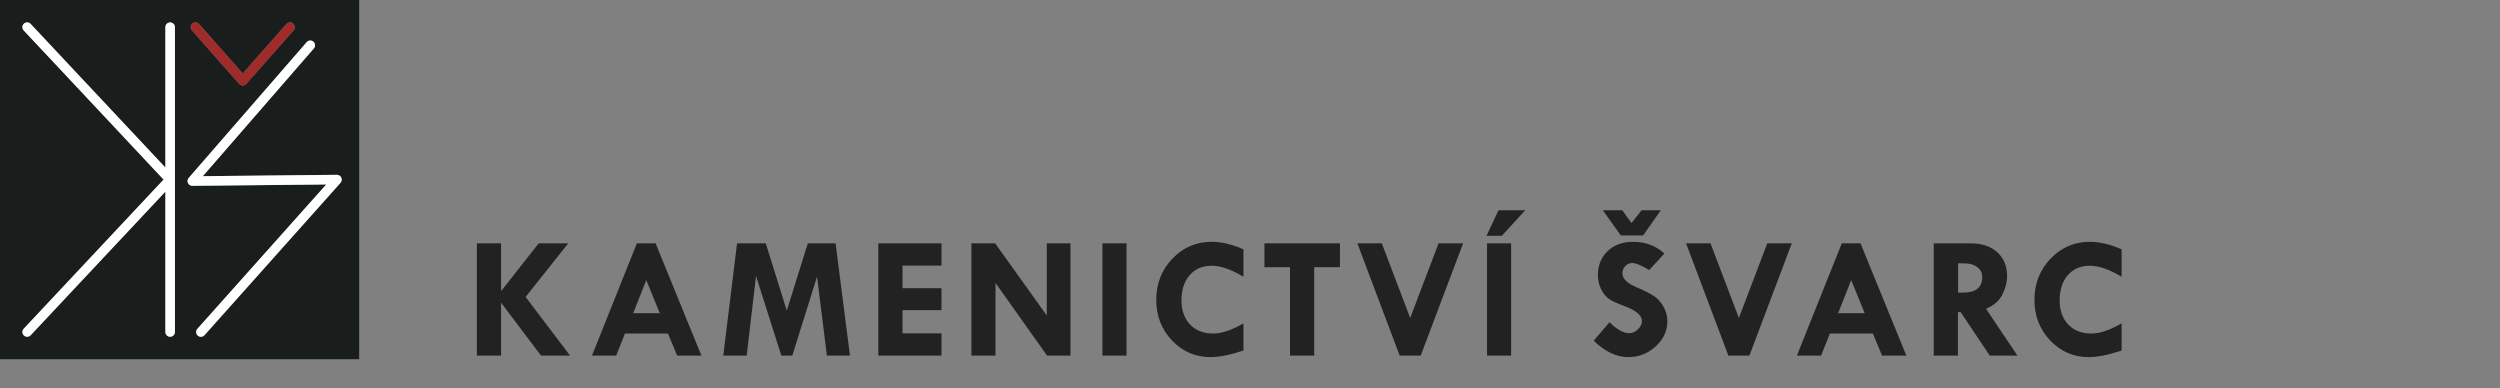
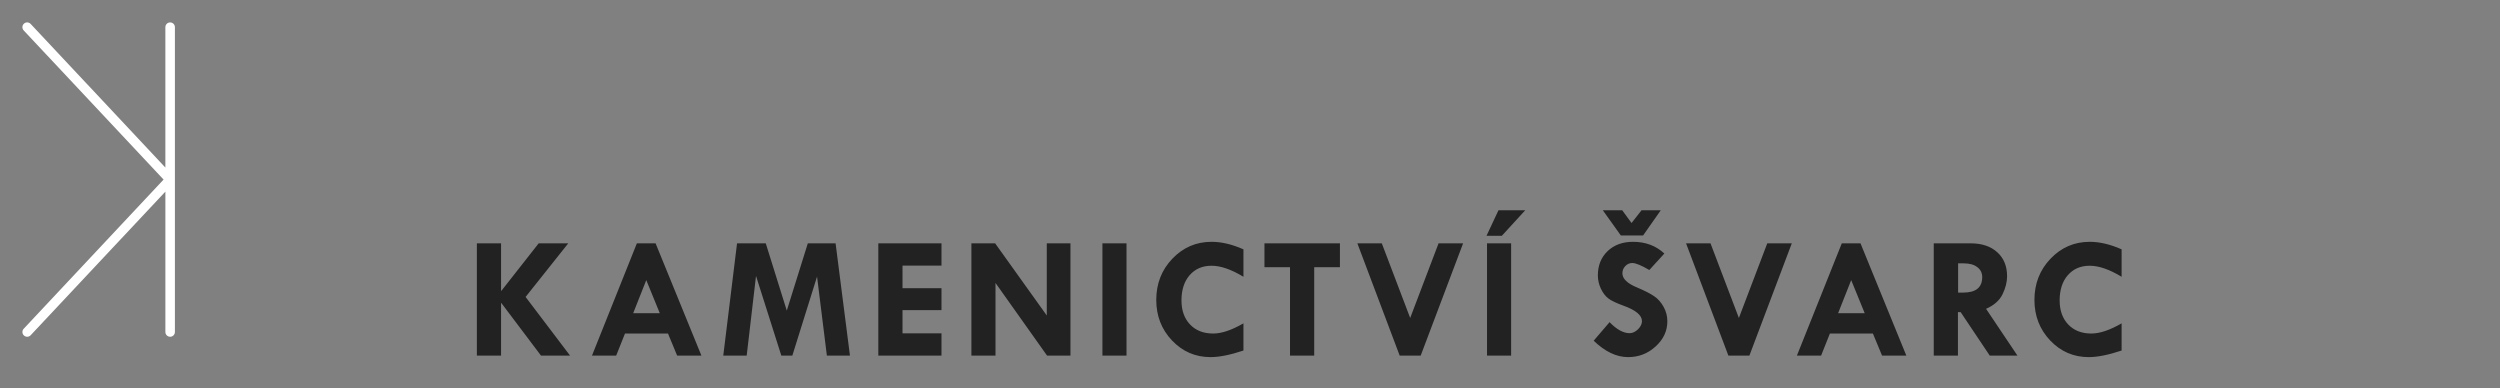
<svg xmlns="http://www.w3.org/2000/svg" width="457" height="71" viewBox="0 0 457 71" fill="none">
  <rect x="0" y="0" width="457" height="71" fill="#808080" stroke="none" />
  <g clip-path="url(#clip0_135_459)">
-     <path d="M0 0V65.657H65.657V0H0ZM35.154 4.316C35.514 3.997 36.065 4.031 36.381 4.391L44.374 13.437L52.368 4.391C52.687 4.031 53.235 3.997 53.594 4.316C53.954 4.635 53.989 5.183 53.67 5.542L45.024 15.325C45.024 15.325 45.001 15.345 44.989 15.357C44.975 15.371 44.963 15.386 44.949 15.4C44.937 15.412 44.923 15.418 44.911 15.43C44.891 15.444 44.873 15.459 44.853 15.473C44.824 15.493 44.792 15.511 44.76 15.525C44.74 15.534 44.722 15.546 44.702 15.554C44.664 15.569 44.63 15.58 44.589 15.589C44.572 15.595 44.557 15.601 44.54 15.604C44.485 15.615 44.429 15.621 44.371 15.621C44.316 15.621 44.258 15.615 44.203 15.604C44.186 15.601 44.169 15.595 44.154 15.589C44.116 15.58 44.079 15.569 44.044 15.554C44.023 15.546 44.003 15.537 43.986 15.525C43.954 15.511 43.925 15.493 43.893 15.473C43.873 15.459 43.852 15.447 43.835 15.43C43.823 15.421 43.809 15.412 43.797 15.403C43.783 15.389 43.771 15.374 43.757 15.36C43.745 15.348 43.73 15.34 43.722 15.328L35.076 5.545C34.757 5.186 34.792 4.635 35.151 4.319L35.154 4.316ZM31.97 60.691C31.97 61.173 31.581 61.562 31.1 61.562C30.618 61.562 30.23 61.173 30.23 60.691V35.03L5.6 61.286C5.429 61.469 5.197 61.562 4.965 61.562C4.751 61.562 4.539 61.483 4.371 61.327C4.02 60.999 4.002 60.448 4.33 60.097L29.905 32.831L4.333 5.563C4.005 5.212 4.023 4.661 4.374 4.333C4.725 4.005 5.276 4.023 5.603 4.374L30.233 30.63V4.968C30.233 4.487 30.621 4.098 31.103 4.098C31.584 4.098 31.973 4.487 31.973 4.968V60.691H31.97ZM62.249 33.408L37.379 61.269C37.208 61.46 36.97 61.559 36.729 61.559C36.523 61.559 36.317 61.486 36.149 61.338C35.79 61.019 35.761 60.468 36.08 60.108L59.639 33.716L35.157 33.962H35.149C34.809 33.962 34.502 33.765 34.36 33.458C34.215 33.147 34.267 32.782 34.493 32.521L56.066 7.703C56.382 7.341 56.93 7.303 57.292 7.616C57.655 7.932 57.693 8.48 57.379 8.843L37.074 32.205L61.59 31.955C61.936 31.961 62.249 32.153 62.391 32.466C62.533 32.779 62.478 33.147 62.249 33.406V33.408Z" fill="#191E1D" />
    <path d="M31.1 4.098C30.619 4.098 30.23 4.487 30.23 4.968V30.63L5.601 4.371C5.273 4.02 4.722 4.002 4.371 4.33C4.02 4.658 4.003 5.209 4.33 5.56L29.905 32.825L4.333 60.094C4.006 60.445 4.023 60.996 4.374 61.324C4.542 61.48 4.757 61.559 4.968 61.559C5.2 61.559 5.432 61.466 5.604 61.283L30.233 35.027V60.688C30.233 61.17 30.622 61.559 31.103 61.559C31.584 61.559 31.973 61.17 31.973 60.688V4.968C31.973 4.487 31.584 4.098 31.103 4.098H31.1Z" fill="white" />
-     <path d="M61.59 31.958L37.074 32.208L57.379 8.846C57.695 8.483 57.654 7.932 57.292 7.619C56.929 7.303 56.381 7.344 56.065 7.706L34.493 32.527C34.27 32.785 34.217 33.15 34.359 33.464C34.502 33.771 34.809 33.968 35.148 33.968H35.157L59.638 33.722L36.079 60.114C35.76 60.474 35.789 61.022 36.149 61.344C36.314 61.492 36.523 61.564 36.729 61.564C36.967 61.564 37.208 61.466 37.379 61.274L62.249 33.414C62.478 33.156 62.533 32.788 62.391 32.474C62.249 32.161 61.935 31.97 61.59 31.964V31.958Z" fill="white" />
-     <path d="M43.722 15.328C43.722 15.328 43.745 15.348 43.757 15.36C43.771 15.374 43.783 15.389 43.797 15.403C43.809 15.415 43.823 15.421 43.835 15.43C43.855 15.444 43.873 15.459 43.893 15.473C43.922 15.493 43.954 15.511 43.986 15.525C44.006 15.534 44.023 15.546 44.044 15.554C44.081 15.569 44.116 15.58 44.154 15.589C44.171 15.595 44.189 15.601 44.203 15.604C44.258 15.615 44.313 15.621 44.371 15.621C44.426 15.621 44.484 15.615 44.54 15.604C44.557 15.601 44.572 15.595 44.589 15.589C44.627 15.58 44.664 15.569 44.702 15.554C44.722 15.546 44.74 15.537 44.76 15.525C44.792 15.511 44.824 15.493 44.853 15.473C44.873 15.459 44.891 15.447 44.911 15.43C44.922 15.421 44.937 15.412 44.949 15.4C44.963 15.386 44.975 15.371 44.989 15.357C45.001 15.345 45.015 15.337 45.024 15.325L53.67 5.542C53.989 5.183 53.954 4.632 53.594 4.316C53.235 3.997 52.684 4.031 52.367 4.391L44.374 13.437L36.381 4.391C36.062 4.031 35.514 3.997 35.154 4.316C34.795 4.635 34.76 5.183 35.079 5.542L43.725 15.325L43.722 15.328Z" fill="#9F2B2B" />
  </g>
  <path d="M87.172 44.484H91.594V53.156H91.656L98.469 44.484H103.875L96.078 54.281L104.203 65H98.891L91.656 55.406H91.594V65H87.172V44.484ZM116.42 44.484H119.842L128.217 65H123.779L122.108 60.969H114.248L112.639 65H108.217L116.42 44.484ZM118.139 51.203L115.748 57.25H120.608L118.139 51.203ZM134.731 44.484H139.981L143.824 56.781L147.668 44.484H152.746L155.371 65H151.153L149.356 50.562L144.84 65H142.824L138.199 50.438L136.496 65H132.215L134.731 44.484ZM160.557 44.484H172.104V48.547H164.979V52.688H172.104V56.688H164.979V60.938H172.104V65H160.557V44.484ZM191.352 44.484H195.68V65H191.399L181.977 51.719V65H177.571V44.484H181.914L191.352 57.672V44.484ZM201.522 44.484H205.928V65H201.522V44.484ZM227.301 45.578V50.594C225.082 49.25 223.14 48.578 221.473 48.578C219.806 48.578 218.473 49.151 217.473 50.297C216.473 51.443 215.973 52.984 215.973 54.922C215.973 56.755 216.499 58.224 217.551 59.328C218.603 60.422 220.01 60.969 221.77 60.969C223.312 60.969 225.155 60.349 227.301 59.109V64.078C224.895 64.88 222.89 65.281 221.286 65.281C218.525 65.281 216.181 64.271 214.254 62.25C212.327 60.219 211.364 57.745 211.364 54.828C211.364 51.859 212.343 49.349 214.301 47.297C216.27 45.234 218.661 44.203 221.473 44.203C223.286 44.203 225.228 44.661 227.301 45.578ZM231.143 44.484H244.94V48.844H240.237V65H235.815V48.844H231.143V44.484ZM248.126 44.484H252.594L257.782 58.125L262.969 44.484H267.454L259.704 65H255.86L248.126 44.484ZM271.827 44.484H276.233V65H271.827V44.484ZM271.733 43.109L273.921 38.438H278.811L274.53 43.109H271.733ZM304.245 46.344L301.495 49.359C300.047 48.505 299.005 48.078 298.37 48.078C297.88 48.078 297.459 48.266 297.104 48.641C296.75 49.005 296.573 49.443 296.573 49.953C296.573 50.964 297.49 51.839 299.323 52.578C300.667 53.151 301.682 53.672 302.37 54.141C303.057 54.599 303.63 55.24 304.089 56.062C304.557 56.885 304.792 57.776 304.792 58.734C304.792 60.495 304.078 62.026 302.651 63.328C301.235 64.63 299.557 65.281 297.62 65.281C295.495 65.281 293.396 64.281 291.323 62.281L294.229 58.891C295.531 60.234 296.75 60.906 297.886 60.906C298.417 60.906 298.927 60.672 299.417 60.203C299.906 59.724 300.151 59.224 300.151 58.703C300.151 57.63 299.021 56.688 296.761 55.875C295.469 55.406 294.552 54.969 294.011 54.562C293.469 54.146 293.011 53.547 292.636 52.766C292.271 51.974 292.089 51.167 292.089 50.344C292.089 48.521 292.682 47.042 293.87 45.906C295.057 44.771 296.61 44.203 298.526 44.203C300.797 44.203 302.703 44.917 304.245 46.344ZM292.995 38.438H296.542L298.245 40.766L300.073 38.438H303.589L300.354 43.047H296.292L292.995 38.438ZM308.212 44.484H312.681L317.868 58.125L323.056 44.484H327.54L319.79 65H315.946L308.212 44.484ZM336.679 44.484H340.101L348.476 65H344.038L342.366 60.969H334.507L332.898 65H328.476L336.679 44.484ZM338.398 51.203L336.007 57.25H340.866L338.398 51.203ZM353.489 44.484H360.239C362.291 44.484 363.911 45.026 365.099 46.109C366.297 47.193 366.896 48.656 366.896 50.5C366.896 51.552 366.62 52.646 366.068 53.781C365.526 54.917 364.521 55.807 363.052 56.453L368.786 65H363.724L358.411 57.062H357.911V65H353.489V44.484ZM357.943 48.141V53.484H358.896C361.198 53.484 362.349 52.542 362.349 50.656C362.349 49.885 362.047 49.276 361.443 48.828C360.849 48.37 360.021 48.141 358.958 48.141H357.943ZM387.831 45.578V50.594C385.612 49.25 383.67 48.578 382.003 48.578C380.336 48.578 379.003 49.151 378.003 50.297C377.003 51.443 376.503 52.984 376.503 54.922C376.503 56.755 377.029 58.224 378.081 59.328C379.133 60.422 380.54 60.969 382.3 60.969C383.842 60.969 385.685 60.349 387.831 59.109V64.078C385.425 64.88 383.42 65.281 381.816 65.281C379.055 65.281 376.711 64.271 374.784 62.25C372.857 60.219 371.894 57.745 371.894 54.828C371.894 51.859 372.873 49.349 374.831 47.297C376.8 45.234 379.191 44.203 382.003 44.203C383.816 44.203 385.758 44.661 387.831 45.578Z" fill="#222222" />
  <defs>
    <clipPath id="clip0_135_459">
      <rect width="65.657" height="65.657" fill="white" />
    </clipPath>
  </defs>
</svg>